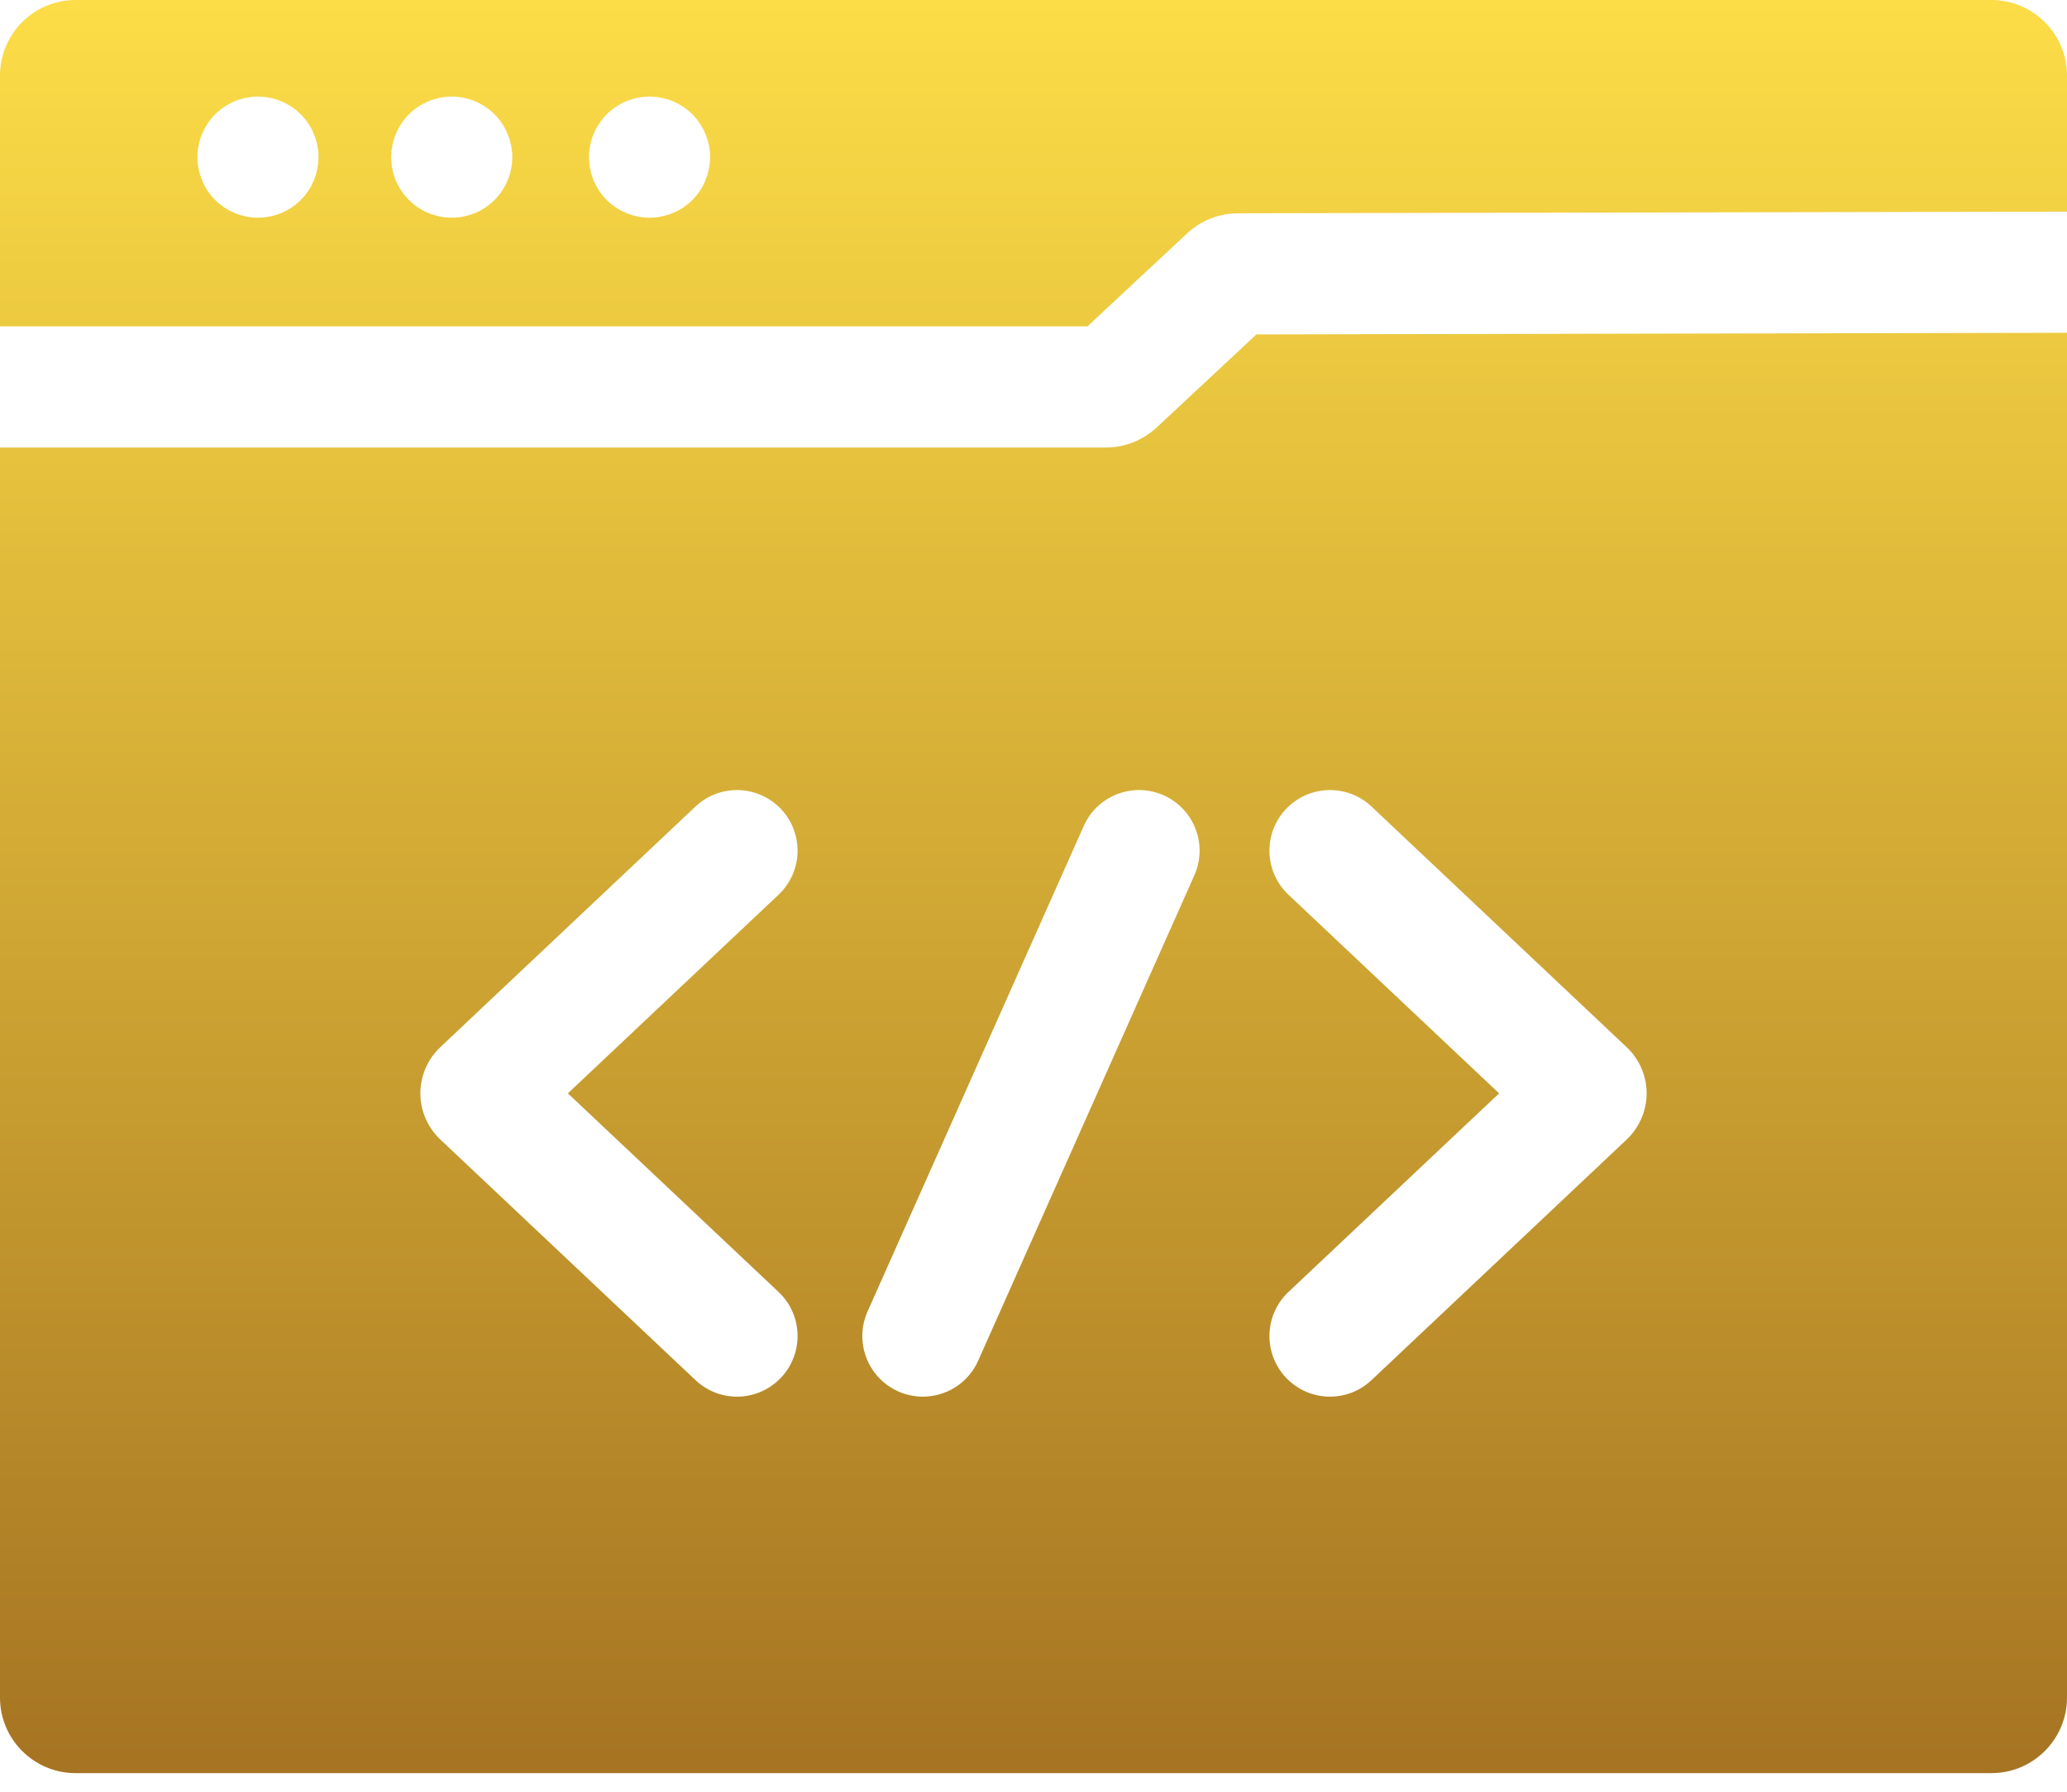
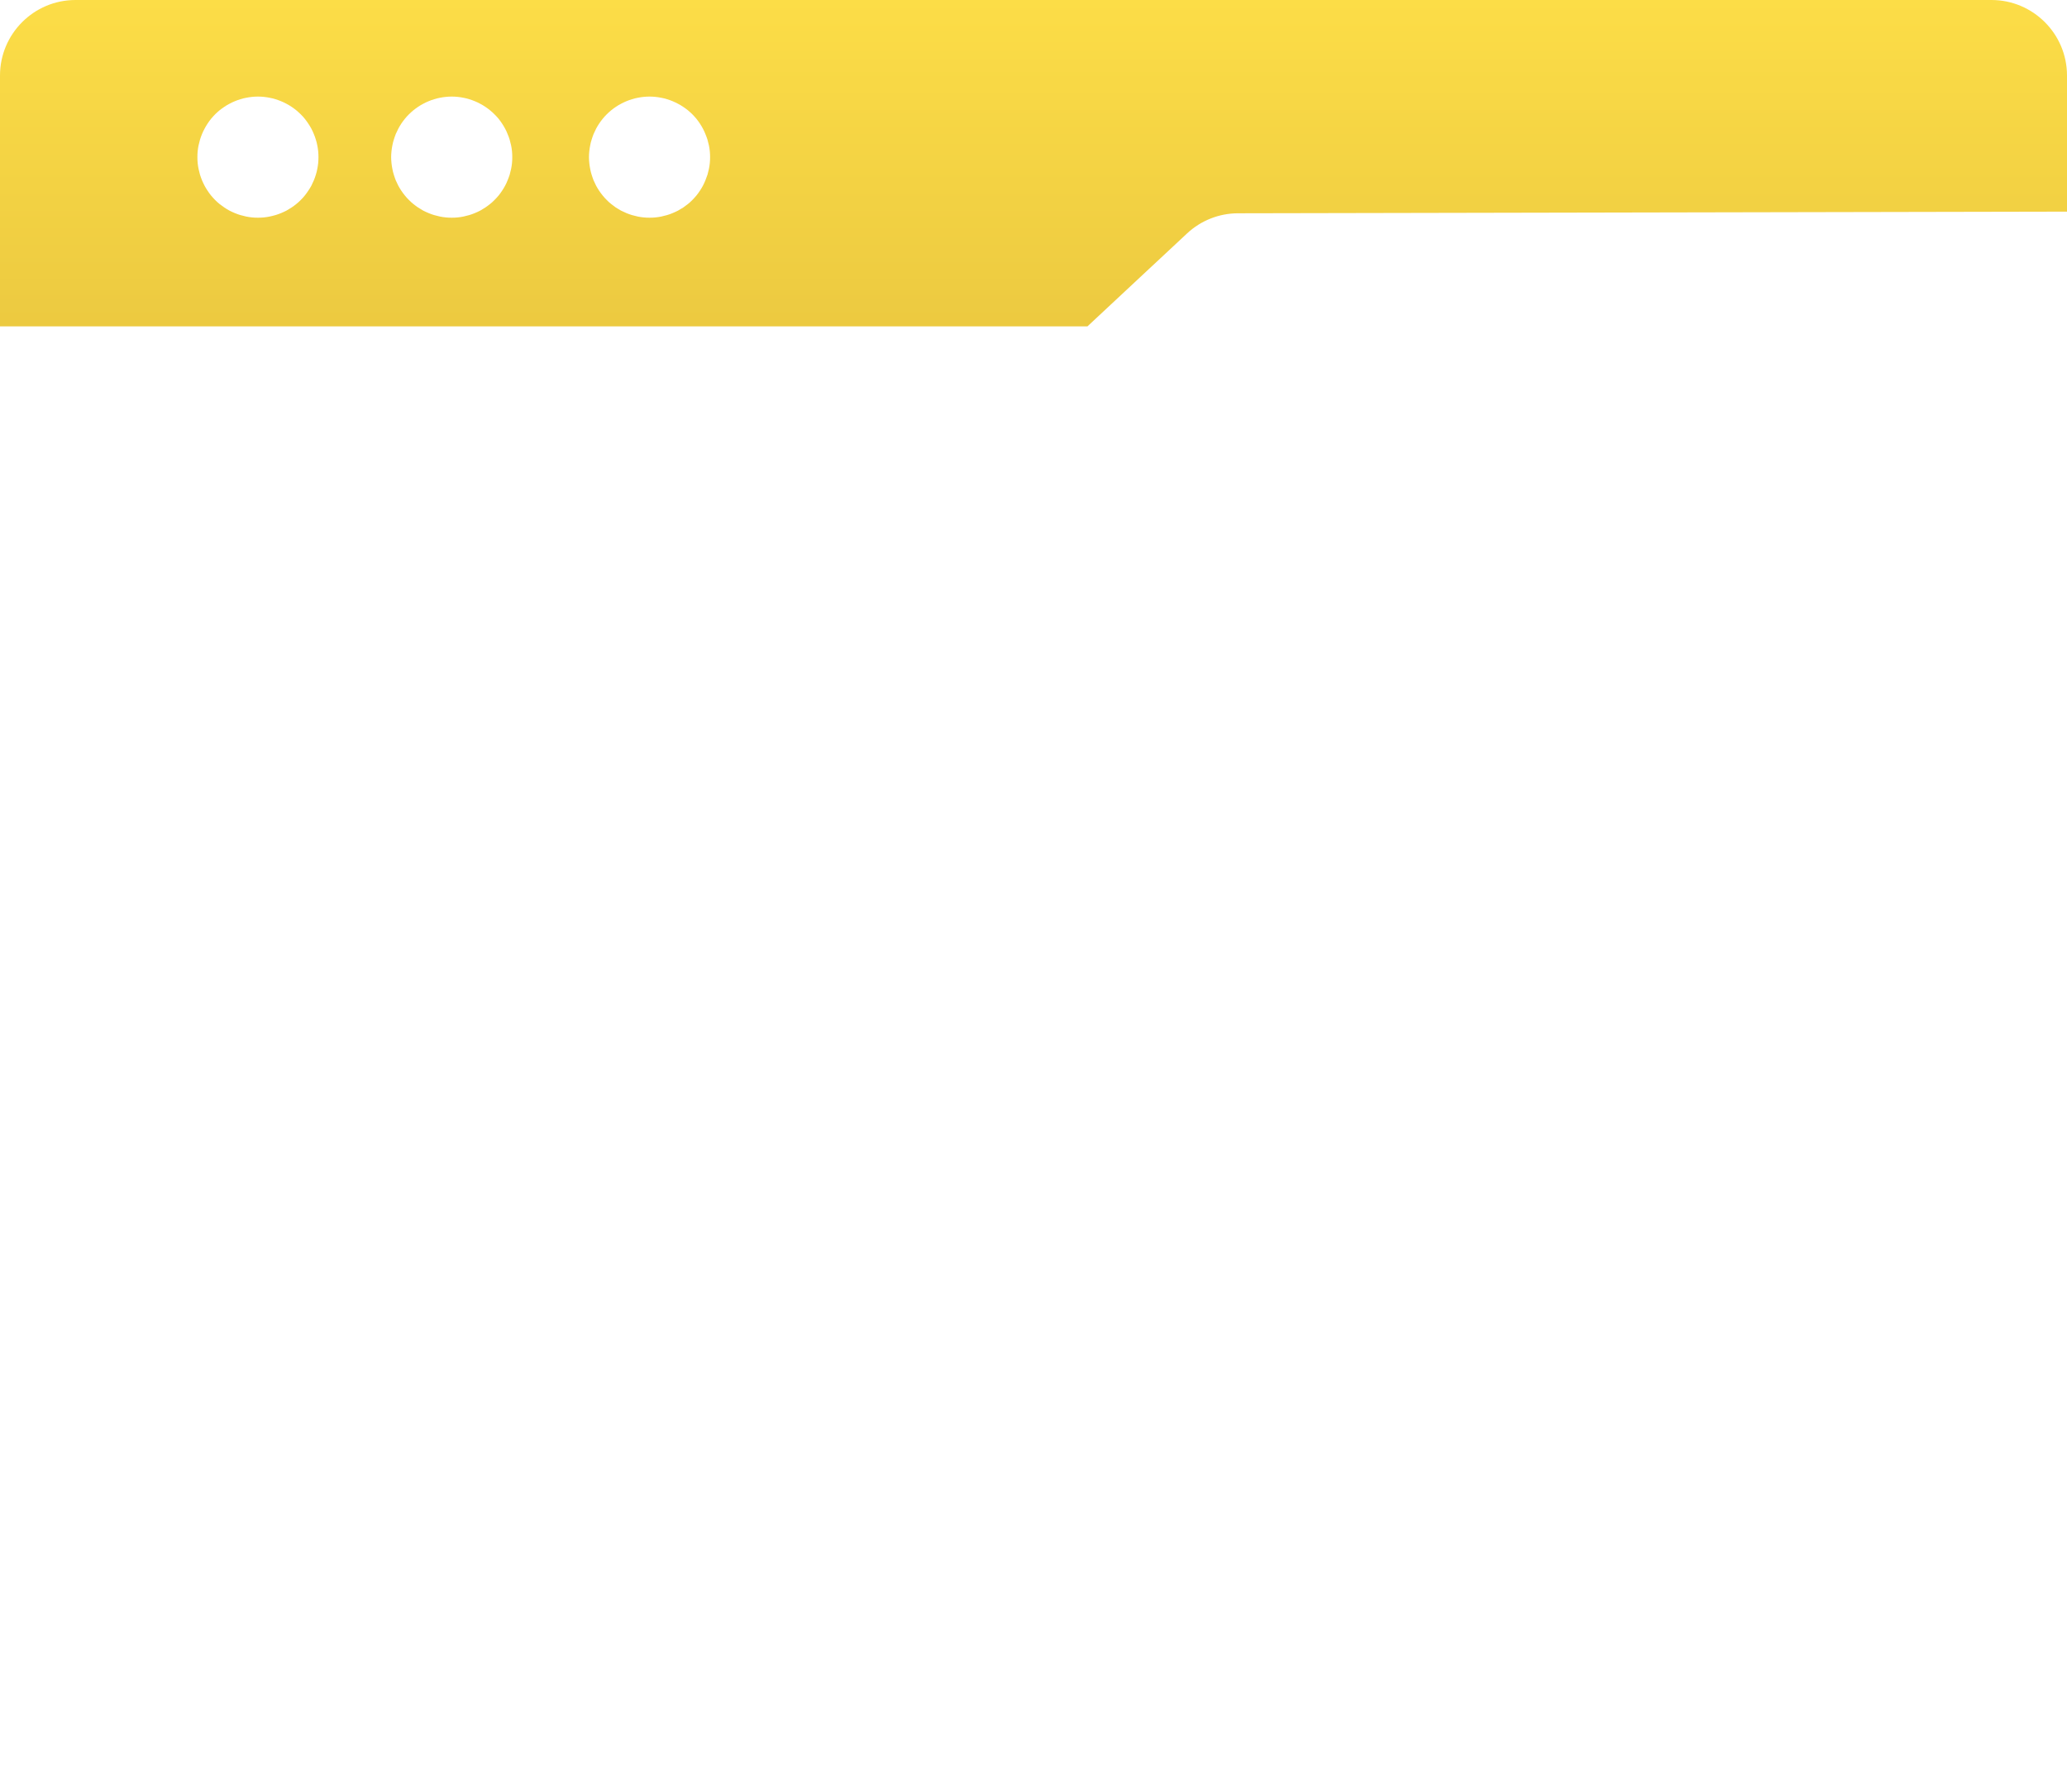
<svg xmlns="http://www.w3.org/2000/svg" width="30" height="26" viewBox="0 0 30 26" fill="none">
  <path d="M28.904 0H1.095C0.491 0 0 0.492 0 1.096V4.736H15.783L17.229 3.387C17.43 3.2 17.692 3.096 17.966 3.095L30 3.071V1.096C30 0.492 29.508 0 28.904 0ZM4.618 2.367C4.615 2.395 4.611 2.424 4.605 2.452C4.6 2.48 4.593 2.508 4.584 2.536C4.576 2.563 4.566 2.59 4.555 2.617C4.544 2.643 4.532 2.669 4.519 2.695C4.505 2.72 4.49 2.745 4.474 2.768C4.458 2.792 4.441 2.816 4.423 2.838C4.405 2.86 4.386 2.882 4.365 2.902C4.345 2.923 4.323 2.942 4.301 2.96C4.279 2.978 4.256 2.995 4.232 3.011C4.208 3.027 4.183 3.042 4.158 3.056C4.133 3.069 4.106 3.081 4.08 3.092C4.053 3.103 4.026 3.113 3.999 3.121C3.972 3.129 3.943 3.136 3.915 3.142C3.887 3.148 3.858 3.152 3.83 3.155C3.801 3.158 3.772 3.159 3.744 3.159C3.715 3.159 3.686 3.158 3.658 3.155C3.629 3.152 3.6 3.148 3.572 3.142C3.544 3.136 3.516 3.129 3.489 3.121C3.461 3.113 3.434 3.103 3.408 3.092C3.381 3.081 3.355 3.069 3.33 3.056C3.305 3.042 3.279 3.027 3.256 3.011C3.232 2.995 3.209 2.978 3.186 2.96C3.164 2.942 3.142 2.923 3.122 2.902C3.102 2.882 3.083 2.86 3.064 2.838C3.046 2.816 3.029 2.792 3.013 2.768C2.997 2.745 2.983 2.72 2.969 2.695C2.956 2.669 2.943 2.643 2.932 2.617C2.921 2.59 2.912 2.563 2.903 2.536C2.895 2.508 2.888 2.48 2.882 2.452C2.876 2.424 2.872 2.395 2.869 2.367C2.866 2.338 2.865 2.309 2.865 2.28C2.865 2.252 2.866 2.223 2.869 2.194C2.872 2.165 2.876 2.137 2.882 2.109C2.888 2.081 2.895 2.053 2.903 2.026C2.912 1.998 2.921 1.971 2.932 1.945C2.943 1.918 2.956 1.892 2.969 1.867C2.983 1.842 2.997 1.816 3.013 1.793C3.029 1.769 3.046 1.745 3.064 1.723C3.083 1.701 3.102 1.679 3.122 1.659C3.142 1.639 3.164 1.62 3.186 1.601C3.209 1.583 3.232 1.566 3.256 1.55C3.279 1.534 3.305 1.519 3.33 1.506C3.355 1.492 3.381 1.48 3.408 1.469C3.434 1.458 3.461 1.448 3.489 1.44C3.516 1.431 3.544 1.424 3.572 1.419C3.6 1.413 3.629 1.409 3.658 1.406C3.715 1.4 3.773 1.4 3.83 1.406C3.858 1.409 3.887 1.413 3.915 1.419C3.943 1.424 3.972 1.431 3.999 1.44C4.026 1.448 4.053 1.458 4.08 1.469C4.106 1.48 4.133 1.492 4.158 1.506C4.183 1.519 4.208 1.534 4.232 1.55C4.256 1.566 4.279 1.583 4.301 1.601C4.323 1.62 4.345 1.639 4.365 1.659C4.386 1.679 4.405 1.701 4.423 1.723C4.441 1.745 4.458 1.769 4.474 1.793C4.49 1.816 4.505 1.842 4.519 1.867C4.532 1.892 4.544 1.918 4.555 1.945C4.566 1.971 4.576 1.998 4.584 2.026C4.593 2.053 4.6 2.081 4.605 2.109C4.611 2.137 4.615 2.165 4.618 2.194C4.621 2.223 4.622 2.252 4.622 2.28C4.622 2.309 4.621 2.338 4.618 2.367ZM7.431 2.367C7.428 2.395 7.424 2.424 7.418 2.452C7.412 2.48 7.405 2.508 7.397 2.536C7.389 2.563 7.378 2.59 7.367 2.617C7.357 2.643 7.345 2.669 7.331 2.695C7.318 2.72 7.302 2.745 7.287 2.768C7.271 2.792 7.254 2.816 7.236 2.838C7.217 2.86 7.198 2.882 7.177 2.902C7.157 2.923 7.136 2.942 7.113 2.96C7.091 2.978 7.068 2.995 7.044 3.011C7.02 3.027 6.995 3.042 6.97 3.056C6.945 3.069 6.919 3.081 6.892 3.092C6.866 3.103 6.838 3.113 6.811 3.121C6.784 3.129 6.756 3.136 6.728 3.142C6.699 3.148 6.671 3.152 6.643 3.155C6.614 3.158 6.585 3.159 6.556 3.159C6.528 3.159 6.498 3.158 6.47 3.155C6.441 3.152 6.412 3.148 6.384 3.142C6.357 3.136 6.329 3.129 6.301 3.121C6.273 3.113 6.247 3.103 6.22 3.092C6.194 3.081 6.167 3.069 6.142 3.056C6.117 3.042 6.092 3.027 6.068 3.011C6.045 2.995 6.021 2.978 5.999 2.96C5.977 2.942 5.955 2.923 5.935 2.902C5.914 2.882 5.895 2.86 5.877 2.838C5.859 2.816 5.841 2.792 5.825 2.768C5.809 2.745 5.795 2.72 5.781 2.695C5.768 2.669 5.756 2.643 5.744 2.617C5.734 2.59 5.724 2.563 5.716 2.536C5.707 2.508 5.7 2.48 5.695 2.452C5.689 2.424 5.685 2.395 5.682 2.367C5.679 2.338 5.677 2.309 5.677 2.28C5.677 2.252 5.679 2.223 5.682 2.194C5.685 2.165 5.689 2.137 5.695 2.109C5.7 2.081 5.707 2.053 5.716 2.026C5.724 1.998 5.734 1.971 5.744 1.945C5.756 1.918 5.768 1.892 5.781 1.867C5.795 1.842 5.809 1.816 5.825 1.793C5.841 1.769 5.859 1.745 5.877 1.723C5.895 1.701 5.914 1.679 5.935 1.659C5.955 1.639 5.977 1.62 5.999 1.601C6.021 1.583 6.045 1.566 6.068 1.55C6.092 1.534 6.117 1.519 6.142 1.506C6.167 1.492 6.194 1.48 6.22 1.469C6.247 1.458 6.273 1.448 6.301 1.44C6.329 1.431 6.357 1.424 6.384 1.419C6.412 1.413 6.441 1.409 6.47 1.406C6.527 1.4 6.585 1.4 6.643 1.406C6.671 1.409 6.699 1.413 6.728 1.419C6.756 1.424 6.784 1.431 6.811 1.44C6.838 1.448 6.866 1.458 6.892 1.469C6.919 1.48 6.945 1.492 6.97 1.506C6.995 1.519 7.02 1.534 7.044 1.55C7.068 1.566 7.091 1.583 7.113 1.601C7.136 1.62 7.157 1.639 7.177 1.659C7.198 1.679 7.217 1.701 7.236 1.723C7.254 1.745 7.271 1.769 7.287 1.793C7.302 1.816 7.318 1.842 7.331 1.867C7.345 1.892 7.357 1.918 7.367 1.945C7.378 1.971 7.389 1.998 7.397 2.026C7.405 2.053 7.412 2.081 7.418 2.109C7.424 2.137 7.428 2.165 7.431 2.194C7.434 2.223 7.435 2.252 7.435 2.28C7.435 2.309 7.434 2.338 7.431 2.367ZM10.302 2.367C10.299 2.395 10.295 2.424 10.289 2.452C10.283 2.48 10.276 2.508 10.268 2.536C10.259 2.563 10.249 2.59 10.238 2.617C10.228 2.643 10.215 2.669 10.202 2.695C10.189 2.72 10.173 2.745 10.158 2.768C10.142 2.792 10.125 2.816 10.107 2.838C10.088 2.86 10.069 2.882 10.049 2.902C10.029 2.923 10.007 2.942 9.985 2.96C9.962 2.978 9.939 2.995 9.915 3.012C9.892 3.027 9.866 3.042 9.841 3.056C9.816 3.069 9.789 3.081 9.763 3.092C9.737 3.103 9.71 3.113 9.682 3.121C9.655 3.129 9.627 3.136 9.599 3.142C9.57 3.148 9.542 3.152 9.514 3.155C9.485 3.158 9.456 3.159 9.427 3.159C9.399 3.159 9.369 3.158 9.341 3.155C9.312 3.152 9.283 3.148 9.255 3.142C9.228 3.136 9.2 3.129 9.172 3.121C9.145 3.113 9.117 3.103 9.091 3.092C9.065 3.081 9.039 3.069 9.013 3.056C8.988 3.042 8.963 3.027 8.939 3.012C8.915 2.995 8.892 2.978 8.87 2.96C8.847 2.942 8.826 2.923 8.806 2.902C8.785 2.882 8.766 2.86 8.748 2.838C8.73 2.816 8.712 2.792 8.696 2.768C8.68 2.745 8.666 2.72 8.652 2.695C8.639 2.669 8.627 2.643 8.615 2.617C8.605 2.59 8.595 2.563 8.587 2.536C8.578 2.508 8.571 2.48 8.566 2.452C8.56 2.424 8.556 2.395 8.553 2.367C8.55 2.338 8.548 2.309 8.548 2.28C8.548 2.252 8.55 2.223 8.553 2.194C8.556 2.165 8.56 2.137 8.566 2.109C8.571 2.081 8.578 2.052 8.587 2.026C8.595 1.998 8.605 1.971 8.615 1.945C8.627 1.918 8.639 1.892 8.652 1.867C8.666 1.842 8.68 1.816 8.696 1.793C8.712 1.769 8.73 1.745 8.748 1.723C8.766 1.701 8.785 1.679 8.806 1.659C8.826 1.639 8.847 1.62 8.87 1.601C8.892 1.583 8.915 1.566 8.939 1.55C8.963 1.534 8.988 1.519 9.013 1.506C9.039 1.492 9.065 1.48 9.091 1.469C9.117 1.458 9.145 1.448 9.172 1.44C9.2 1.431 9.228 1.424 9.255 1.419C9.283 1.413 9.312 1.409 9.341 1.406C9.398 1.4 9.456 1.4 9.514 1.406C9.542 1.409 9.57 1.413 9.599 1.419C9.627 1.424 9.655 1.431 9.682 1.44C9.71 1.448 9.737 1.458 9.763 1.469C9.789 1.48 9.816 1.492 9.841 1.506C9.866 1.519 9.892 1.534 9.915 1.55C9.939 1.566 9.962 1.583 9.985 1.601C10.007 1.62 10.029 1.639 10.049 1.659C10.069 1.679 10.088 1.701 10.107 1.723C10.125 1.745 10.142 1.769 10.158 1.793C10.173 1.816 10.189 1.842 10.202 1.867C10.215 1.892 10.228 1.918 10.238 1.945C10.249 1.971 10.259 1.998 10.268 2.026C10.276 2.053 10.283 2.081 10.289 2.109C10.295 2.137 10.299 2.165 10.302 2.194C10.305 2.223 10.306 2.252 10.306 2.28C10.306 2.309 10.305 2.338 10.302 2.367Z" fill="url(#paint0_linear_214_461)" />
-   <path d="M16.789 6.202C16.587 6.39 16.325 6.494 16.049 6.494H0V24.634C0 25.238 0.491 25.73 1.095 25.73H28.905C29.509 25.73 30 25.238 30 24.634V4.829L18.235 4.853L16.789 6.202ZM11.3 18.748C11.653 19.081 11.669 19.637 11.336 19.991C11.163 20.174 10.93 20.267 10.697 20.267C10.48 20.267 10.264 20.187 10.094 20.027L6.39 16.535C6.207 16.362 6.101 16.118 6.101 15.866C6.101 15.614 6.206 15.37 6.389 15.197L10.094 11.704C10.447 11.371 11.003 11.388 11.336 11.741C11.669 12.094 11.653 12.65 11.3 12.983L8.242 15.866L11.3 18.748ZM17.335 12.701L14.197 19.745C14.052 20.073 13.731 20.267 13.394 20.267C13.275 20.267 13.153 20.242 13.037 20.191C12.594 19.993 12.394 19.474 12.592 19.03L15.729 11.986C15.926 11.543 16.446 11.343 16.889 11.541C17.332 11.738 17.532 12.258 17.335 12.701ZM18.7 12.983C18.347 12.65 18.331 12.094 18.664 11.741C18.997 11.388 19.553 11.371 19.906 11.704L23.61 15.197C23.794 15.37 23.899 15.614 23.899 15.866C23.899 16.118 23.793 16.362 23.61 16.535L19.906 20.027C19.736 20.187 19.52 20.267 19.303 20.267C19.07 20.267 18.837 20.174 18.664 19.991C18.331 19.637 18.347 19.081 18.7 18.748L21.758 15.866L18.7 12.983Z" fill="url(#paint1_linear_214_461)" />
  <defs>
    <linearGradient id="paint0_linear_214_461" x1="15" y1="0" x2="15" y2="25.73" gradientUnits="userSpaceOnUse">
      <stop stop-color="#FCDD47" />
      <stop offset="1" stop-color="#A67422" />
    </linearGradient>
    <linearGradient id="paint1_linear_214_461" x1="15" y1="0" x2="15" y2="25.73" gradientUnits="userSpaceOnUse">
      <stop stop-color="#FCDD47" />
      <stop offset="1" stop-color="#A67422" />
    </linearGradient>
  </defs>
</svg>